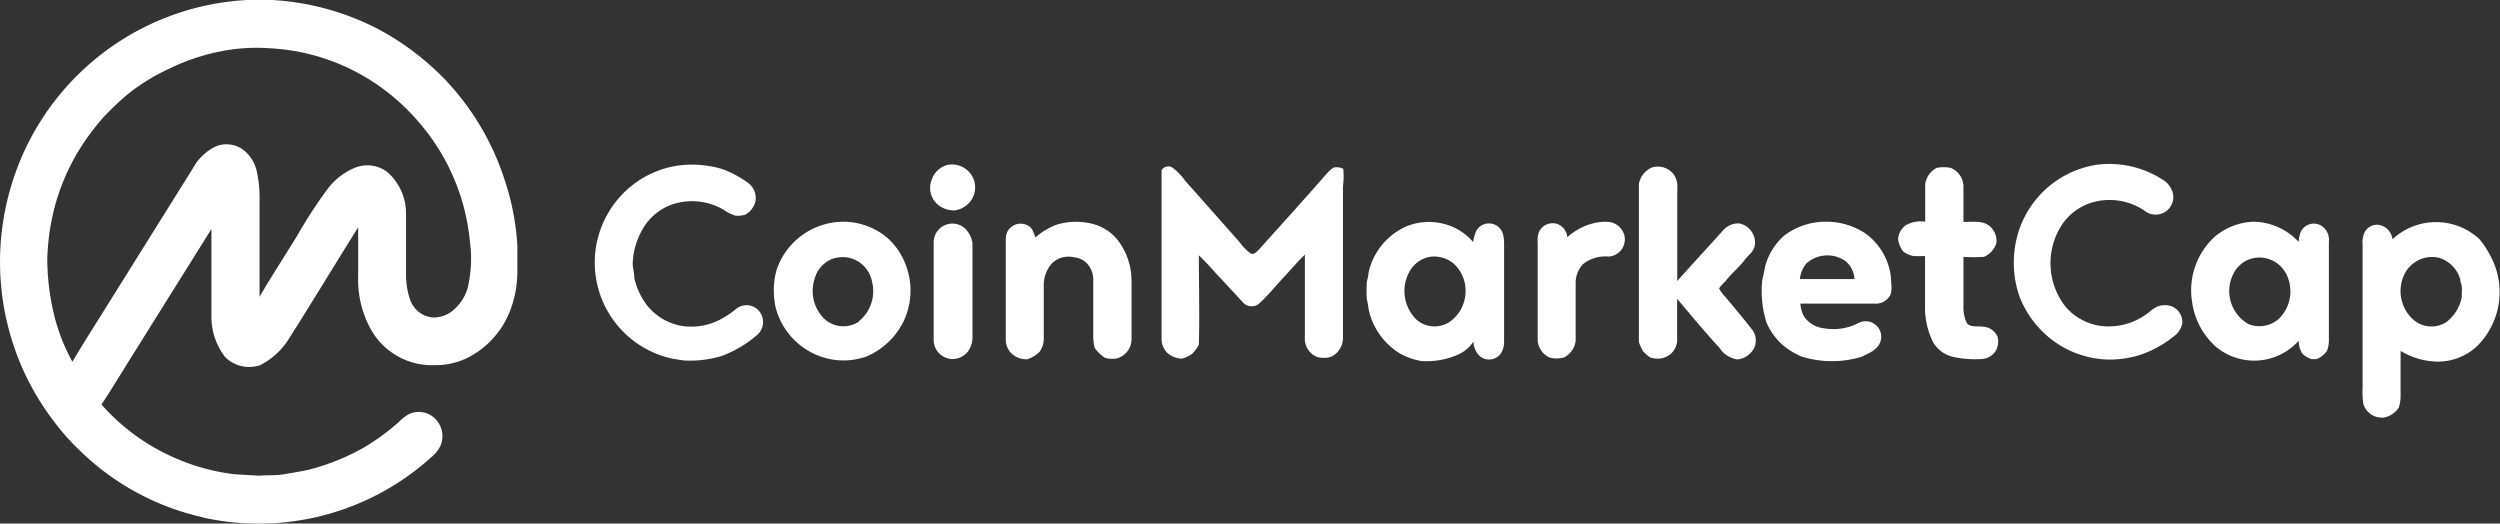
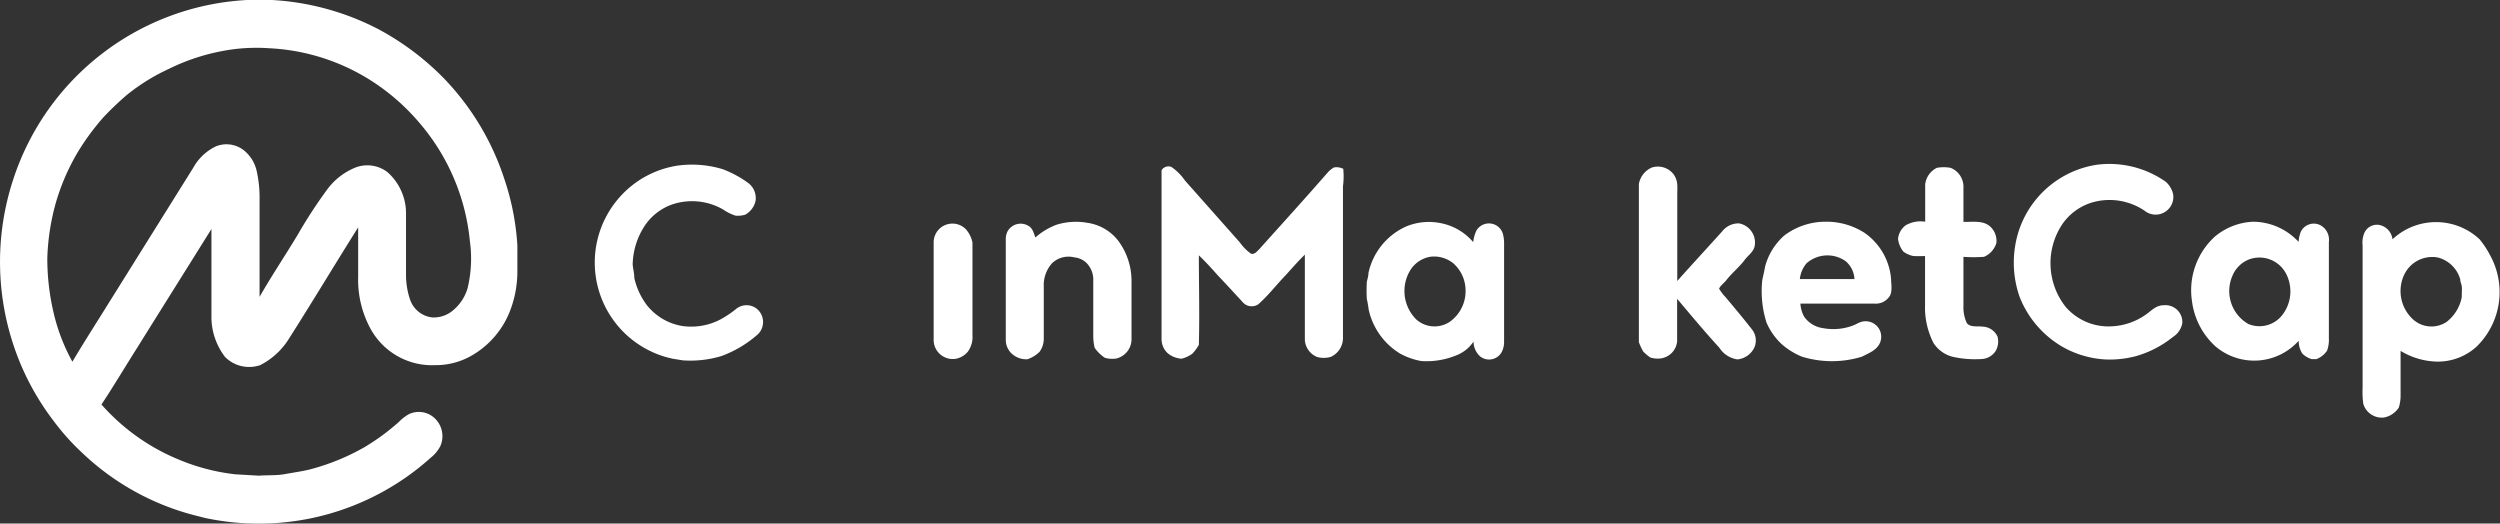
<svg xmlns="http://www.w3.org/2000/svg" id="Capa_1" data-name="Capa 1" viewBox="0 0 182.32 38.18">
  <rect x="0" y="0" width="182.32" height="38.18" fill="#333333" stroke="none" />
  <defs>
    <style>.cls-1{fill:#fff;}</style>
  </defs>
  <title>CMC FHULL</title>
  <path class="cls-1" d="M46.54,51.57A7.94,7.94,0,0,0,47,48.8c0-.6,0-1.21,0-1.81a18.62,18.62,0,0,0-.95-4.84,19.11,19.11,0,0,0-4.42-7.35,19.78,19.78,0,0,0-4.76-3.57,19.16,19.16,0,0,0-7.76-2.13c-.6,0-1.21,0-1.82,0A19,19,0,0,0,10.24,42.17a19.25,19.25,0,0,0,.82,14.13,19,19,0,0,0,2.13,3.51,17,17,0,0,0,2.08,2.32,18.65,18.65,0,0,0,8.43,4.61l.51.13a18.75,18.75,0,0,0,16.46-4.38,2.65,2.65,0,0,0,.72-.87,1.8,1.8,0,0,0-.66-2.21,1.69,1.69,0,0,0-1.63-.11,3.08,3.08,0,0,0-.73.56,16.06,16.06,0,0,1-2.55,1.87A16.45,16.45,0,0,1,32,63.3c-.63.17-1.28.25-1.92.37s-1.29.07-1.93.12l-1.72-.1a14.94,14.94,0,0,1-4.16-1.09,15.22,15.22,0,0,1-5.6-4c.9-1.36,1.73-2.76,2.6-4.13,1.8-2.89,3.62-5.78,5.42-8.67,0,2.11,0,4.22,0,6.34a4.79,4.79,0,0,0,1,3,2.48,2.48,0,0,0,2.55.59,5.3,5.3,0,0,0,2-1.77c1.75-2.74,3.42-5.53,5.15-8.28,0,1.2,0,2.4,0,3.6a7.47,7.47,0,0,0,.9,3.79A5.11,5.11,0,0,0,41,55.73a5.26,5.26,0,0,0,2.49-.6A6.44,6.44,0,0,0,46.54,51.57Zm-3.17-1.45a3.32,3.32,0,0,1-1.18,1.71,2.18,2.18,0,0,1-1.39.42,1.93,1.93,0,0,1-1.63-1.32,5.56,5.56,0,0,1-.29-1.8V44.64a4,4,0,0,0-1.37-3,2.42,2.42,0,0,0-2.35-.31,4.82,4.82,0,0,0-2,1.55A34.68,34.68,0,0,0,31,46.19c-.92,1.53-1.91,3-2.8,4.56,0-2.39,0-4.79,0-7.18a8.81,8.81,0,0,0-.21-2,2.69,2.69,0,0,0-.9-1.48A2.05,2.05,0,0,0,25,39.78a3.74,3.74,0,0,0-1.64,1.56l-6.08,9.73c-.91,1.47-1.85,2.92-2.73,4.41A13.91,13.91,0,0,1,13.2,52a17.36,17.36,0,0,1-.48-4.07,16.81,16.81,0,0,1,.61-4A15.89,15.89,0,0,1,15,40.1a18.11,18.11,0,0,1,1.77-2.4A21.14,21.14,0,0,1,18.55,36a14.45,14.45,0,0,1,3-1.86,15.17,15.17,0,0,1,4.83-1.46,13.71,13.71,0,0,1,2.56-.06,15.19,15.19,0,0,1,8.32,3,15.68,15.68,0,0,1,2.65,2.5,15.51,15.51,0,0,1,3.63,8.59A9.21,9.21,0,0,1,43.37,50.12Z" transform="translate(-9.27 -29.1)" />
  <path class="cls-1" d="M64.44,51.6a1.21,1.21,0,0,0-1.45,0,7.5,7.5,0,0,1-1.15.78,4.58,4.58,0,0,1-2.84.49,4.16,4.16,0,0,1-2.59-1.56,5.22,5.22,0,0,1-.88-1.93c0-.35-.1-.7-.12-1a5.33,5.33,0,0,1,.83-2.74A4,4,0,0,1,58.32,44a4.55,4.55,0,0,1,3.69.38,3.36,3.36,0,0,0,.91.45,2,2,0,0,0,.69-.07,1.52,1.52,0,0,0,.76-1,1.38,1.38,0,0,0-.54-1.32,7.93,7.93,0,0,0-1.85-1,7.73,7.73,0,0,0-3.31-.26,7.07,7.07,0,0,0-4.21,2.3,7.17,7.17,0,0,0,3.45,11.68l.42.1.74.12a7.82,7.82,0,0,0,2.8-.31,8.31,8.31,0,0,0,2.68-1.6A1.25,1.25,0,0,0,64.44,51.6Z" transform="translate(-9.27 -29.1)" />
-   <path class="cls-1" d="M79.54,41.32a1.7,1.7,0,0,0-1.19-.19,1.66,1.66,0,0,0-1.13,1.07A1.59,1.59,0,0,0,77.64,44a1.81,1.81,0,0,0,1.3.44,1.77,1.77,0,0,0,1.17-.76A1.66,1.66,0,0,0,79.54,41.32Z" transform="translate(-9.27 -29.1)" />
  <path class="cls-1" d="M167.08,51.36c-.57,0-.87.36-1.3.67a4.68,4.68,0,0,1-2.54.87,4.13,4.13,0,0,1-3.3-1.39,5.13,5.13,0,0,1-.31-6,4.05,4.05,0,0,1,2.2-1.64,4.56,4.56,0,0,1,3.83.59,1.29,1.29,0,0,0,2.09-1.21,1.74,1.74,0,0,0-.53-.89,7.16,7.16,0,0,0-5-1.25,7.12,7.12,0,0,0-6,6,7.55,7.55,0,0,0,.34,3.65,7.3,7.3,0,0,0,3,3.56,7.1,7.1,0,0,0,3.38,1,7.53,7.53,0,0,0,2.11-.25,7.62,7.62,0,0,0,2.68-1.39,1.53,1.53,0,0,0,.69-1A1.23,1.23,0,0,0,167.08,51.36Z" transform="translate(-9.27 -29.1)" />
  <path class="cls-1" d="M107.23,41.41a1.12,1.12,0,0,0-.67-.1,1.74,1.74,0,0,0-.47.38c-1.64,1.88-3.33,3.74-5,5.6-.16.15-.34.39-.59.31a3.5,3.5,0,0,1-.81-.82l-4-4.51a3.84,3.84,0,0,0-1-1,.6.6,0,0,0-.71.24c0,4.1,0,8.21,0,12.31a1.4,1.4,0,0,0,.46,1.05,1.77,1.77,0,0,0,1,.39,2.21,2.21,0,0,0,.79-.37,3.3,3.3,0,0,0,.47-.64c.06-2.18,0-4.35,0-6.53.48.46.93.95,1.37,1.45.63.66,1.25,1.34,1.86,2a.86.86,0,0,0,1.12.11c.74-.66,1.33-1.44,2-2.13.45-.5.89-1,1.38-1.48,0,2.08,0,4.16,0,6.24a1.45,1.45,0,0,0,.88,1.22,1.83,1.83,0,0,0,1,0,1.51,1.51,0,0,0,.9-1.44v-11A5.54,5.54,0,0,0,107.23,41.41Z" transform="translate(-9.27 -29.1)" />
  <path class="cls-1" d="M135.12,50.78a3.28,3.28,0,0,1-.48-.63c.1-.23.37-.41.52-.61.43-.55,1-1,1.38-1.53.25-.31.64-.58.7-1a1.42,1.42,0,0,0-1.15-1.62,1.52,1.52,0,0,0-1.23.59c-1.09,1.21-2.19,2.4-3.27,3.61,0-2.1,0-4.21,0-6.32,0-.56.08-1-.3-1.5a1.45,1.45,0,0,0-1.56-.45,1.61,1.61,0,0,0-.94,1.2c0,3.84,0,7.69,0,11.53a4,4,0,0,0,.32.69,3.52,3.52,0,0,0,.51.43,1.78,1.78,0,0,0,.82.06A1.39,1.39,0,0,0,131.58,54c0-1,0-2.07,0-3.11,1,1.19,2,2.39,3.08,3.57a1.87,1.87,0,0,0,1.32.85,1.53,1.53,0,0,0,1.25-.91,1.3,1.3,0,0,0-.18-1.26C136.42,52.33,135.77,51.56,135.12,50.78Z" transform="translate(-9.27 -29.1)" />
  <path class="cls-1" d="M153.84,52.92c-.38-.05-.89.07-1.14-.27a2.72,2.72,0,0,1-.24-1.24c0-1.19,0-2.38,0-3.58a10.7,10.7,0,0,0,1.5,0,1.6,1.6,0,0,0,.9-1,1.41,1.41,0,0,0-.51-1.26c-.52-.41-1.27-.27-1.89-.29,0-.87,0-1.75,0-2.63a1.48,1.48,0,0,0-.94-1.31,2.81,2.81,0,0,0-1,0,1.54,1.54,0,0,0-.85,1.21c0,.9,0,1.81,0,2.72a2.16,2.16,0,0,0-1.42.26,1.4,1.4,0,0,0-.56,1,1.84,1.84,0,0,0,.39.92,1.87,1.87,0,0,0,.72.32,8.23,8.23,0,0,0,.86,0v3.57a5.67,5.67,0,0,0,.62,2.78,2.34,2.34,0,0,0,1.4,1,7.39,7.39,0,0,0,2.15.16,1.28,1.28,0,0,0,1-.62,1.41,1.41,0,0,0,.12-1A1.24,1.24,0,0,0,153.84,52.92Z" transform="translate(-9.27 -29.1)" />
-   <path class="cls-1" d="M74,46.46a5,5,0,0,0-3.23-1.19A5.16,5.16,0,0,0,66,48.52a4.82,4.82,0,0,0-.28,1.28,6,6,0,0,0,.12,1.74,5.16,5.16,0,0,0,4.19,3.79,5,5,0,0,0,2.5-.26,5.39,5.39,0,0,0,2.62-2.5,5.22,5.22,0,0,0,.27-3.88A5,5,0,0,0,74,46.46Zm-2.08,6.09a2.06,2.06,0,0,1-2.59-.25,2.85,2.85,0,0,1-.66-2.84A2.18,2.18,0,0,1,69.91,48a2.46,2.46,0,0,1,1.14-.13,2.21,2.21,0,0,1,1.82,1.79A2.82,2.82,0,0,1,71.88,52.55Z" transform="translate(-9.27 -29.1)" />
-   <path class="cls-1" d="M126.71,45.3a3.36,3.36,0,0,0-1.3.1,4.42,4.42,0,0,0-1.84,1,1.13,1.13,0,0,0-.62-.92,1.08,1.08,0,0,0-1.46.58,1.79,1.79,0,0,0-.08.73c0,2.38,0,4.78,0,7.17a1.52,1.52,0,0,0,.85,1.21,2,2,0,0,0,1.07,0,1.58,1.58,0,0,0,.85-1.21c0-1.39,0-2.78,0-4.17a2,2,0,0,1,.54-1.43,2.61,2.61,0,0,1,1.86-.55,1.26,1.26,0,0,0,1.15-1.56A1.33,1.33,0,0,0,126.71,45.3Z" transform="translate(-9.27 -29.1)" />
  <path class="cls-1" d="M90.83,46.67a3.46,3.46,0,0,0-2.26-1.32,4.77,4.77,0,0,0-2.25.14,4.84,4.84,0,0,0-1.54.93c-.13-.33-.19-.68-.53-.86a1.09,1.09,0,0,0-1.51.43,1.26,1.26,0,0,0-.12.61c0,2.42,0,4.85,0,7.27a1.37,1.37,0,0,0,.49,1.07,1.58,1.58,0,0,0,1.09.36,2.36,2.36,0,0,0,.88-.54,1.63,1.63,0,0,0,.31-1V50A2.39,2.39,0,0,1,86,48.29a1.74,1.74,0,0,1,1.62-.42,1.47,1.47,0,0,1,.89.41A1.74,1.74,0,0,1,89,49.59c0,1.36,0,2.71,0,4.06a3.66,3.66,0,0,0,.1.81,2.71,2.71,0,0,0,.74.73,1.91,1.91,0,0,0,.82.06,1.45,1.45,0,0,0,1.13-1.38V49.59A4.91,4.91,0,0,0,90.83,46.67Z" transform="translate(-9.27 -29.1)" />
  <path class="cls-1" d="M118.88,46.18a1.06,1.06,0,0,0-1.94-.26,2.61,2.61,0,0,0-.23.84,4.14,4.14,0,0,0-2.34-1.38,4.32,4.32,0,0,0-2.56.24A4.84,4.84,0,0,0,109.07,49c0,.22-.07.43-.12.65a10.6,10.6,0,0,0,0,1.26,6.77,6.77,0,0,1,.13.74,5,5,0,0,0,2.32,3.25,5.09,5.09,0,0,0,1.52.53,5.72,5.72,0,0,0,2.73-.49,2.63,2.63,0,0,0,1.08-.93,1.49,1.49,0,0,0,.48,1.08,1.05,1.05,0,0,0,1.63-.43,1.6,1.6,0,0,0,.12-.65V46.82A2.73,2.73,0,0,0,118.88,46.18Zm-4,6.46a2,2,0,0,1-2.32-.24,2.92,2.92,0,0,1-.45-3.58,2.14,2.14,0,0,1,1.5-1,2.23,2.23,0,0,1,1.63.47,2.64,2.64,0,0,1,.91,1.93A2.74,2.74,0,0,1,114.89,52.64Z" transform="translate(-9.27 -29.1)" />
  <path class="cls-1" d="M145.26,46.09a5.12,5.12,0,0,0-2.75-.82,5,5,0,0,0-3.11,1,4.59,4.59,0,0,0-1.4,2.25q-.09.48-.21,1a7.6,7.6,0,0,0,.31,3.11,4.65,4.65,0,0,0,1.12,1.58,5.23,5.23,0,0,0,1.46.9,7.43,7.43,0,0,0,4.38,0c.54-.28,1.17-.5,1.36-1.14a1.13,1.13,0,0,0-1.13-1.44c-.38,0-.64.24-1,.35a4.05,4.05,0,0,1-2.07.15,2,2,0,0,1-1.38-.84,2.22,2.22,0,0,1-.27-.95c1.79,0,3.59,0,5.39,0a1.2,1.2,0,0,0,1.06-.46c.29-.33.17-.94.16-1.36A4.54,4.54,0,0,0,145.26,46.09Zm-4.73,3.36a2.12,2.12,0,0,1,.48-1.14,2.3,2.3,0,0,1,2.85-.17,1.81,1.81,0,0,1,.65,1.31Z" transform="translate(-9.27 -29.1)" />
  <path class="cls-1" d="M178.5,45.53a1.05,1.05,0,0,0-1.44.48,2.5,2.5,0,0,0-.16.73,4.55,4.55,0,0,0-3.31-1.47,4.65,4.65,0,0,0-2.8,1.09,5.29,5.29,0,0,0-1.66,4.72,5.35,5.35,0,0,0,1.72,3.29,4.36,4.36,0,0,0,6.06-.42,1.7,1.7,0,0,0,.26.93,1.61,1.61,0,0,0,.69.41h.34a1.66,1.66,0,0,0,.78-.62,2.39,2.39,0,0,0,.13-.92v-7A1.21,1.21,0,0,0,178.5,45.53Zm-2.77,6.52a2.11,2.11,0,0,1-2.49.68,2.77,2.77,0,0,1-1.17-3.5A2.16,2.16,0,0,1,173.34,48,2.19,2.19,0,0,1,176,49.08,2.81,2.81,0,0,1,175.73,52.05Z" transform="translate(-9.27 -29.1)" />
  <path class="cls-1" d="M190.1,46.55a4.65,4.65,0,0,0-6.35,0,1.21,1.21,0,0,0-.8-1,1,1,0,0,0-1.27.58,1.85,1.85,0,0,0-.11.88c0,3.46,0,6.91,0,10.37a6.55,6.55,0,0,0,.05,1.17,1.41,1.41,0,0,0,1.5,1,1.65,1.65,0,0,0,1.09-.73,2.87,2.87,0,0,0,.13-.82c0-1.11,0-2.21,0-3.31a5.34,5.34,0,0,0,2.61.78,4.19,4.19,0,0,0,2.92-1.08,5.55,5.55,0,0,0,1-6.67A6.63,6.63,0,0,0,190.1,46.55Zm-1.3,4.23a3,3,0,0,1-1.11,1.8,2,2,0,0,1-2.4-.15,2.8,2.8,0,0,1-.73-3.2,2.26,2.26,0,0,1,2.5-1.35,2.29,2.29,0,0,1,1.63,1.59c0,.15.06.29.1.44S188.8,50.49,188.8,50.78Z" transform="translate(-9.27 -29.1)" />
  <path class="cls-1" d="M79.72,45.83a1.37,1.37,0,0,0-2.36,1v7.06A1.39,1.39,0,0,0,79,55.26a1.5,1.5,0,0,0,.85-.51,1.82,1.82,0,0,0,.34-1.2V46.79A2.1,2.1,0,0,0,79.72,45.83Z" transform="translate(-9.27 -29.1)" />
</svg>